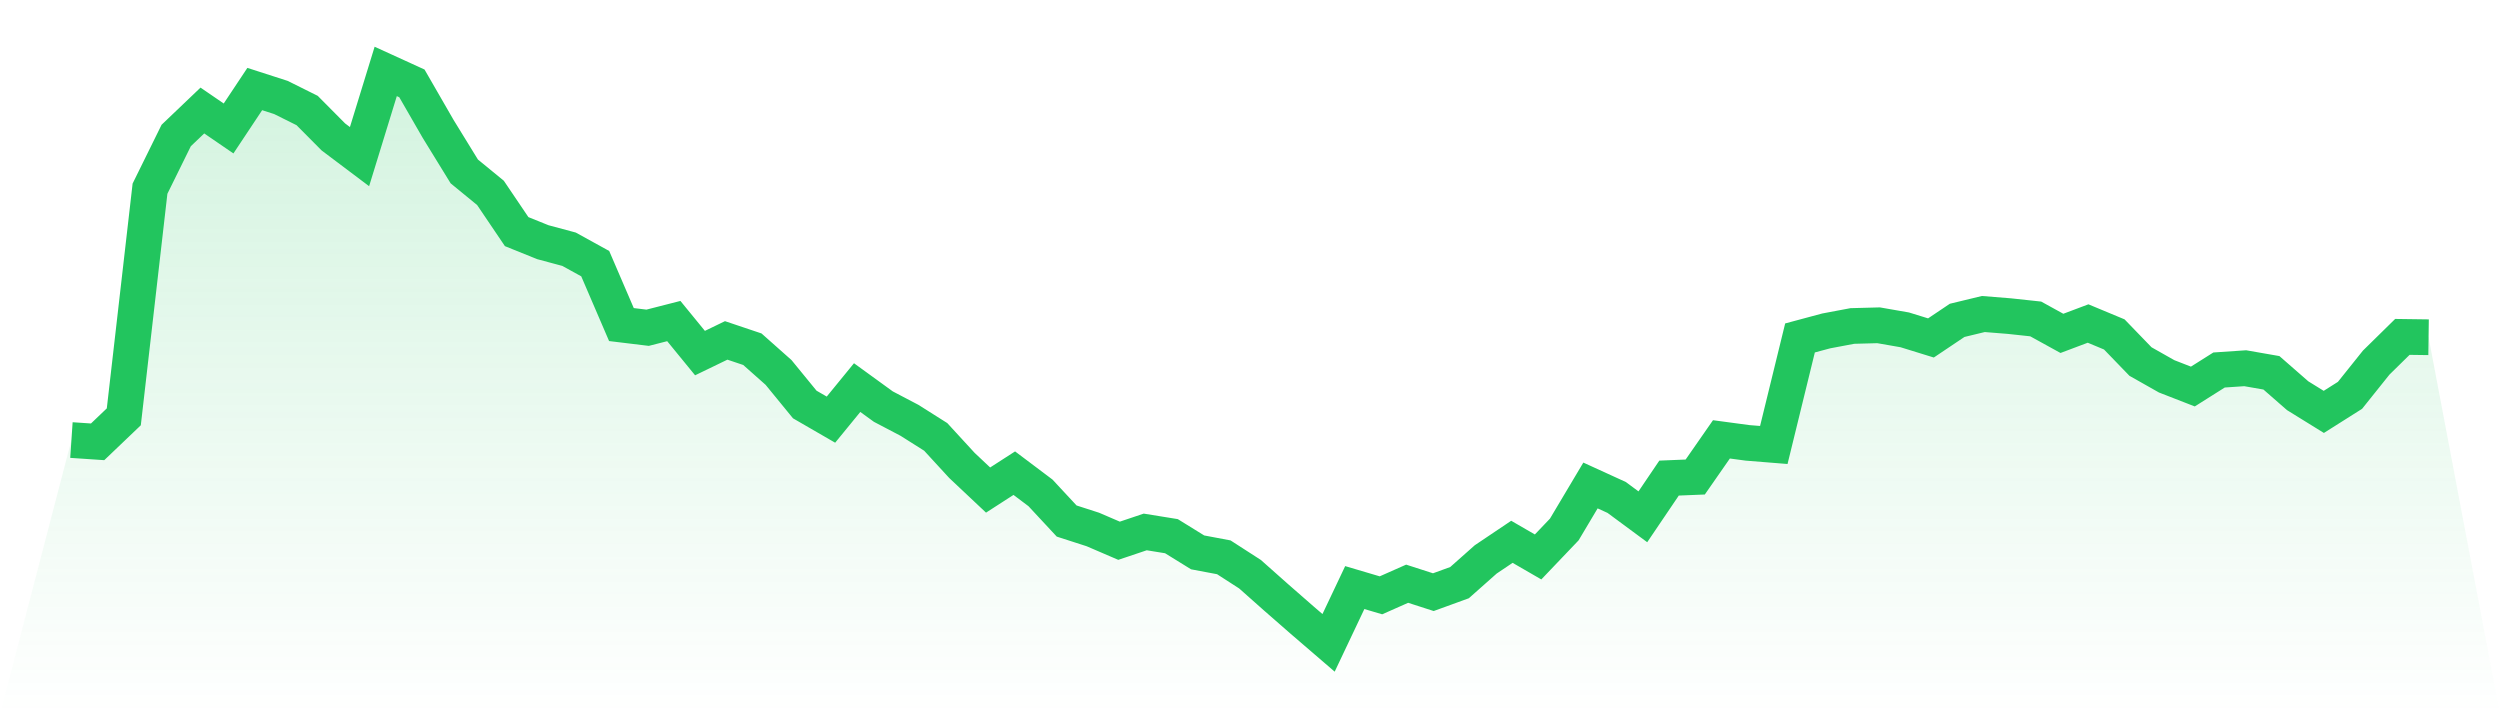
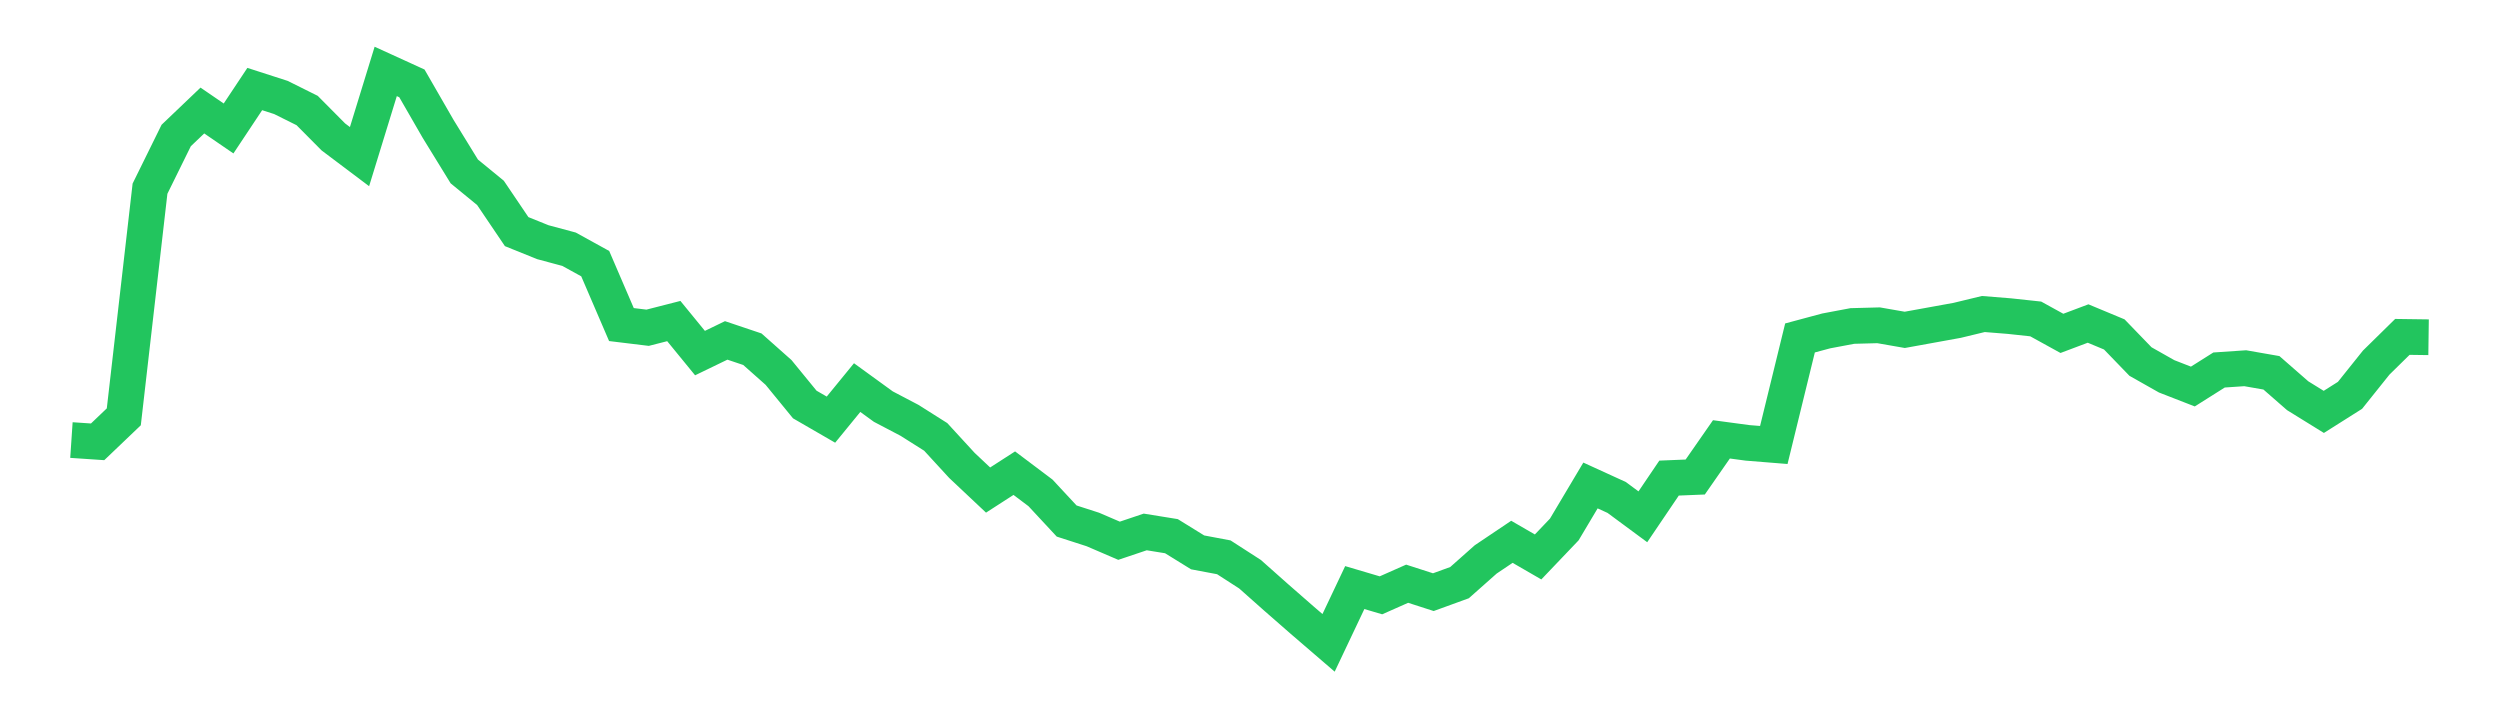
<svg xmlns="http://www.w3.org/2000/svg" viewBox="0 0 140 40">
  <defs>
    <linearGradient id="gradient" x1="0" x2="0" y1="0" y2="1">
      <stop offset="0%" stop-color="#22c55e" stop-opacity="0.2" />
      <stop offset="100%" stop-color="#22c55e" stop-opacity="0" />
    </linearGradient>
  </defs>
-   <path d="M4,24.643 L4,24.643 L5.467,24.742 L6.933,23.342 L8.4,10.566 L9.867,7.588 L11.333,6.189 L12.8,7.194 L14.267,4.986 L15.733,5.459 L17.2,6.189 L18.667,7.667 L20.133,8.771 L21.6,4 L23.067,4.67 L24.533,7.214 L26,9.6 L27.467,10.802 L28.933,12.971 L30.4,13.563 L31.867,13.957 L33.333,14.765 L34.8,18.176 L36.267,18.354 L37.733,17.979 L39.2,19.773 L40.667,19.063 L42.133,19.556 L43.6,20.858 L45.067,22.652 L46.533,23.5 L48,21.705 L49.467,22.77 L50.933,23.539 L52.4,24.466 L53.867,26.063 L55.333,27.443 L56.8,26.497 L58.267,27.601 L59.733,29.178 L61.2,29.651 L62.667,30.282 L64.133,29.789 L65.6,30.026 L67.067,30.933 L68.533,31.209 L70,32.155 L71.467,33.457 L72.933,34.738 L74.4,36 L75.867,32.904 L77.333,33.338 L78.8,32.688 L80.267,33.161 L81.733,32.628 L83.2,31.327 L84.667,30.341 L86.133,31.189 L87.6,29.651 L89.067,27.187 L90.533,27.857 L92,28.941 L93.467,26.773 L94.933,26.713 L96.4,24.604 L97.867,24.801 L99.333,24.919 L100.8,18.925 L102.267,18.531 L103.733,18.255 L105.2,18.216 L106.667,18.472 L108.133,18.925 L109.6,17.94 L111.067,17.585 L112.533,17.703 L114,17.861 L115.467,18.669 L116.933,18.117 L118.4,18.728 L119.867,20.246 L121.333,21.075 L122.8,21.646 L124.267,20.72 L125.733,20.621 L127.2,20.877 L128.667,22.159 L130.133,23.066 L131.6,22.139 L133.067,20.306 L134.533,18.866 L136,18.886 L140,40 L0,40 z" fill="url(#gradient)" />
-   <path d="M4,24.643 L4,24.643 L5.467,24.742 L6.933,23.342 L8.4,10.566 L9.867,7.588 L11.333,6.189 L12.8,7.194 L14.267,4.986 L15.733,5.459 L17.2,6.189 L18.667,7.667 L20.133,8.771 L21.6,4 L23.067,4.67 L24.533,7.214 L26,9.6 L27.467,10.802 L28.933,12.971 L30.4,13.563 L31.867,13.957 L33.333,14.765 L34.8,18.176 L36.267,18.354 L37.733,17.979 L39.2,19.773 L40.667,19.063 L42.133,19.556 L43.6,20.858 L45.067,22.652 L46.533,23.5 L48,21.705 L49.467,22.77 L50.933,23.539 L52.4,24.466 L53.867,26.063 L55.333,27.443 L56.8,26.497 L58.267,27.601 L59.733,29.178 L61.2,29.651 L62.667,30.282 L64.133,29.789 L65.6,30.026 L67.067,30.933 L68.533,31.209 L70,32.155 L71.467,33.457 L72.933,34.738 L74.4,36 L75.867,32.904 L77.333,33.338 L78.8,32.688 L80.267,33.161 L81.733,32.628 L83.2,31.327 L84.667,30.341 L86.133,31.189 L87.6,29.651 L89.067,27.187 L90.533,27.857 L92,28.941 L93.467,26.773 L94.933,26.713 L96.4,24.604 L97.867,24.801 L99.333,24.919 L100.8,18.925 L102.267,18.531 L103.733,18.255 L105.2,18.216 L106.667,18.472 L108.133,18.925 L109.6,17.94 L111.067,17.585 L112.533,17.703 L114,17.861 L115.467,18.669 L116.933,18.117 L118.4,18.728 L119.867,20.246 L121.333,21.075 L122.8,21.646 L124.267,20.72 L125.733,20.621 L127.2,20.877 L128.667,22.159 L130.133,23.066 L131.6,22.139 L133.067,20.306 L134.533,18.866 L136,18.886" fill="none" stroke="#22c55e" stroke-width="2" />
+   <path d="M4,24.643 L4,24.643 L5.467,24.742 L6.933,23.342 L8.4,10.566 L9.867,7.588 L11.333,6.189 L12.8,7.194 L14.267,4.986 L15.733,5.459 L17.2,6.189 L18.667,7.667 L20.133,8.771 L21.6,4 L23.067,4.67 L24.533,7.214 L26,9.6 L27.467,10.802 L28.933,12.971 L30.4,13.563 L31.867,13.957 L33.333,14.765 L34.8,18.176 L36.267,18.354 L37.733,17.979 L39.2,19.773 L40.667,19.063 L42.133,19.556 L43.6,20.858 L45.067,22.652 L46.533,23.5 L48,21.705 L49.467,22.77 L50.933,23.539 L52.4,24.466 L53.867,26.063 L55.333,27.443 L56.8,26.497 L58.267,27.601 L59.733,29.178 L61.2,29.651 L62.667,30.282 L64.133,29.789 L65.6,30.026 L67.067,30.933 L68.533,31.209 L70,32.155 L71.467,33.457 L72.933,34.738 L74.4,36 L75.867,32.904 L77.333,33.338 L78.8,32.688 L80.267,33.161 L81.733,32.628 L83.2,31.327 L84.667,30.341 L86.133,31.189 L87.6,29.651 L89.067,27.187 L90.533,27.857 L92,28.941 L93.467,26.773 L94.933,26.713 L96.4,24.604 L97.867,24.801 L99.333,24.919 L100.8,18.925 L102.267,18.531 L103.733,18.255 L105.2,18.216 L106.667,18.472 L109.6,17.94 L111.067,17.585 L112.533,17.703 L114,17.861 L115.467,18.669 L116.933,18.117 L118.4,18.728 L119.867,20.246 L121.333,21.075 L122.8,21.646 L124.267,20.72 L125.733,20.621 L127.2,20.877 L128.667,22.159 L130.133,23.066 L131.6,22.139 L133.067,20.306 L134.533,18.866 L136,18.886" fill="none" stroke="#22c55e" stroke-width="2" />
</svg>